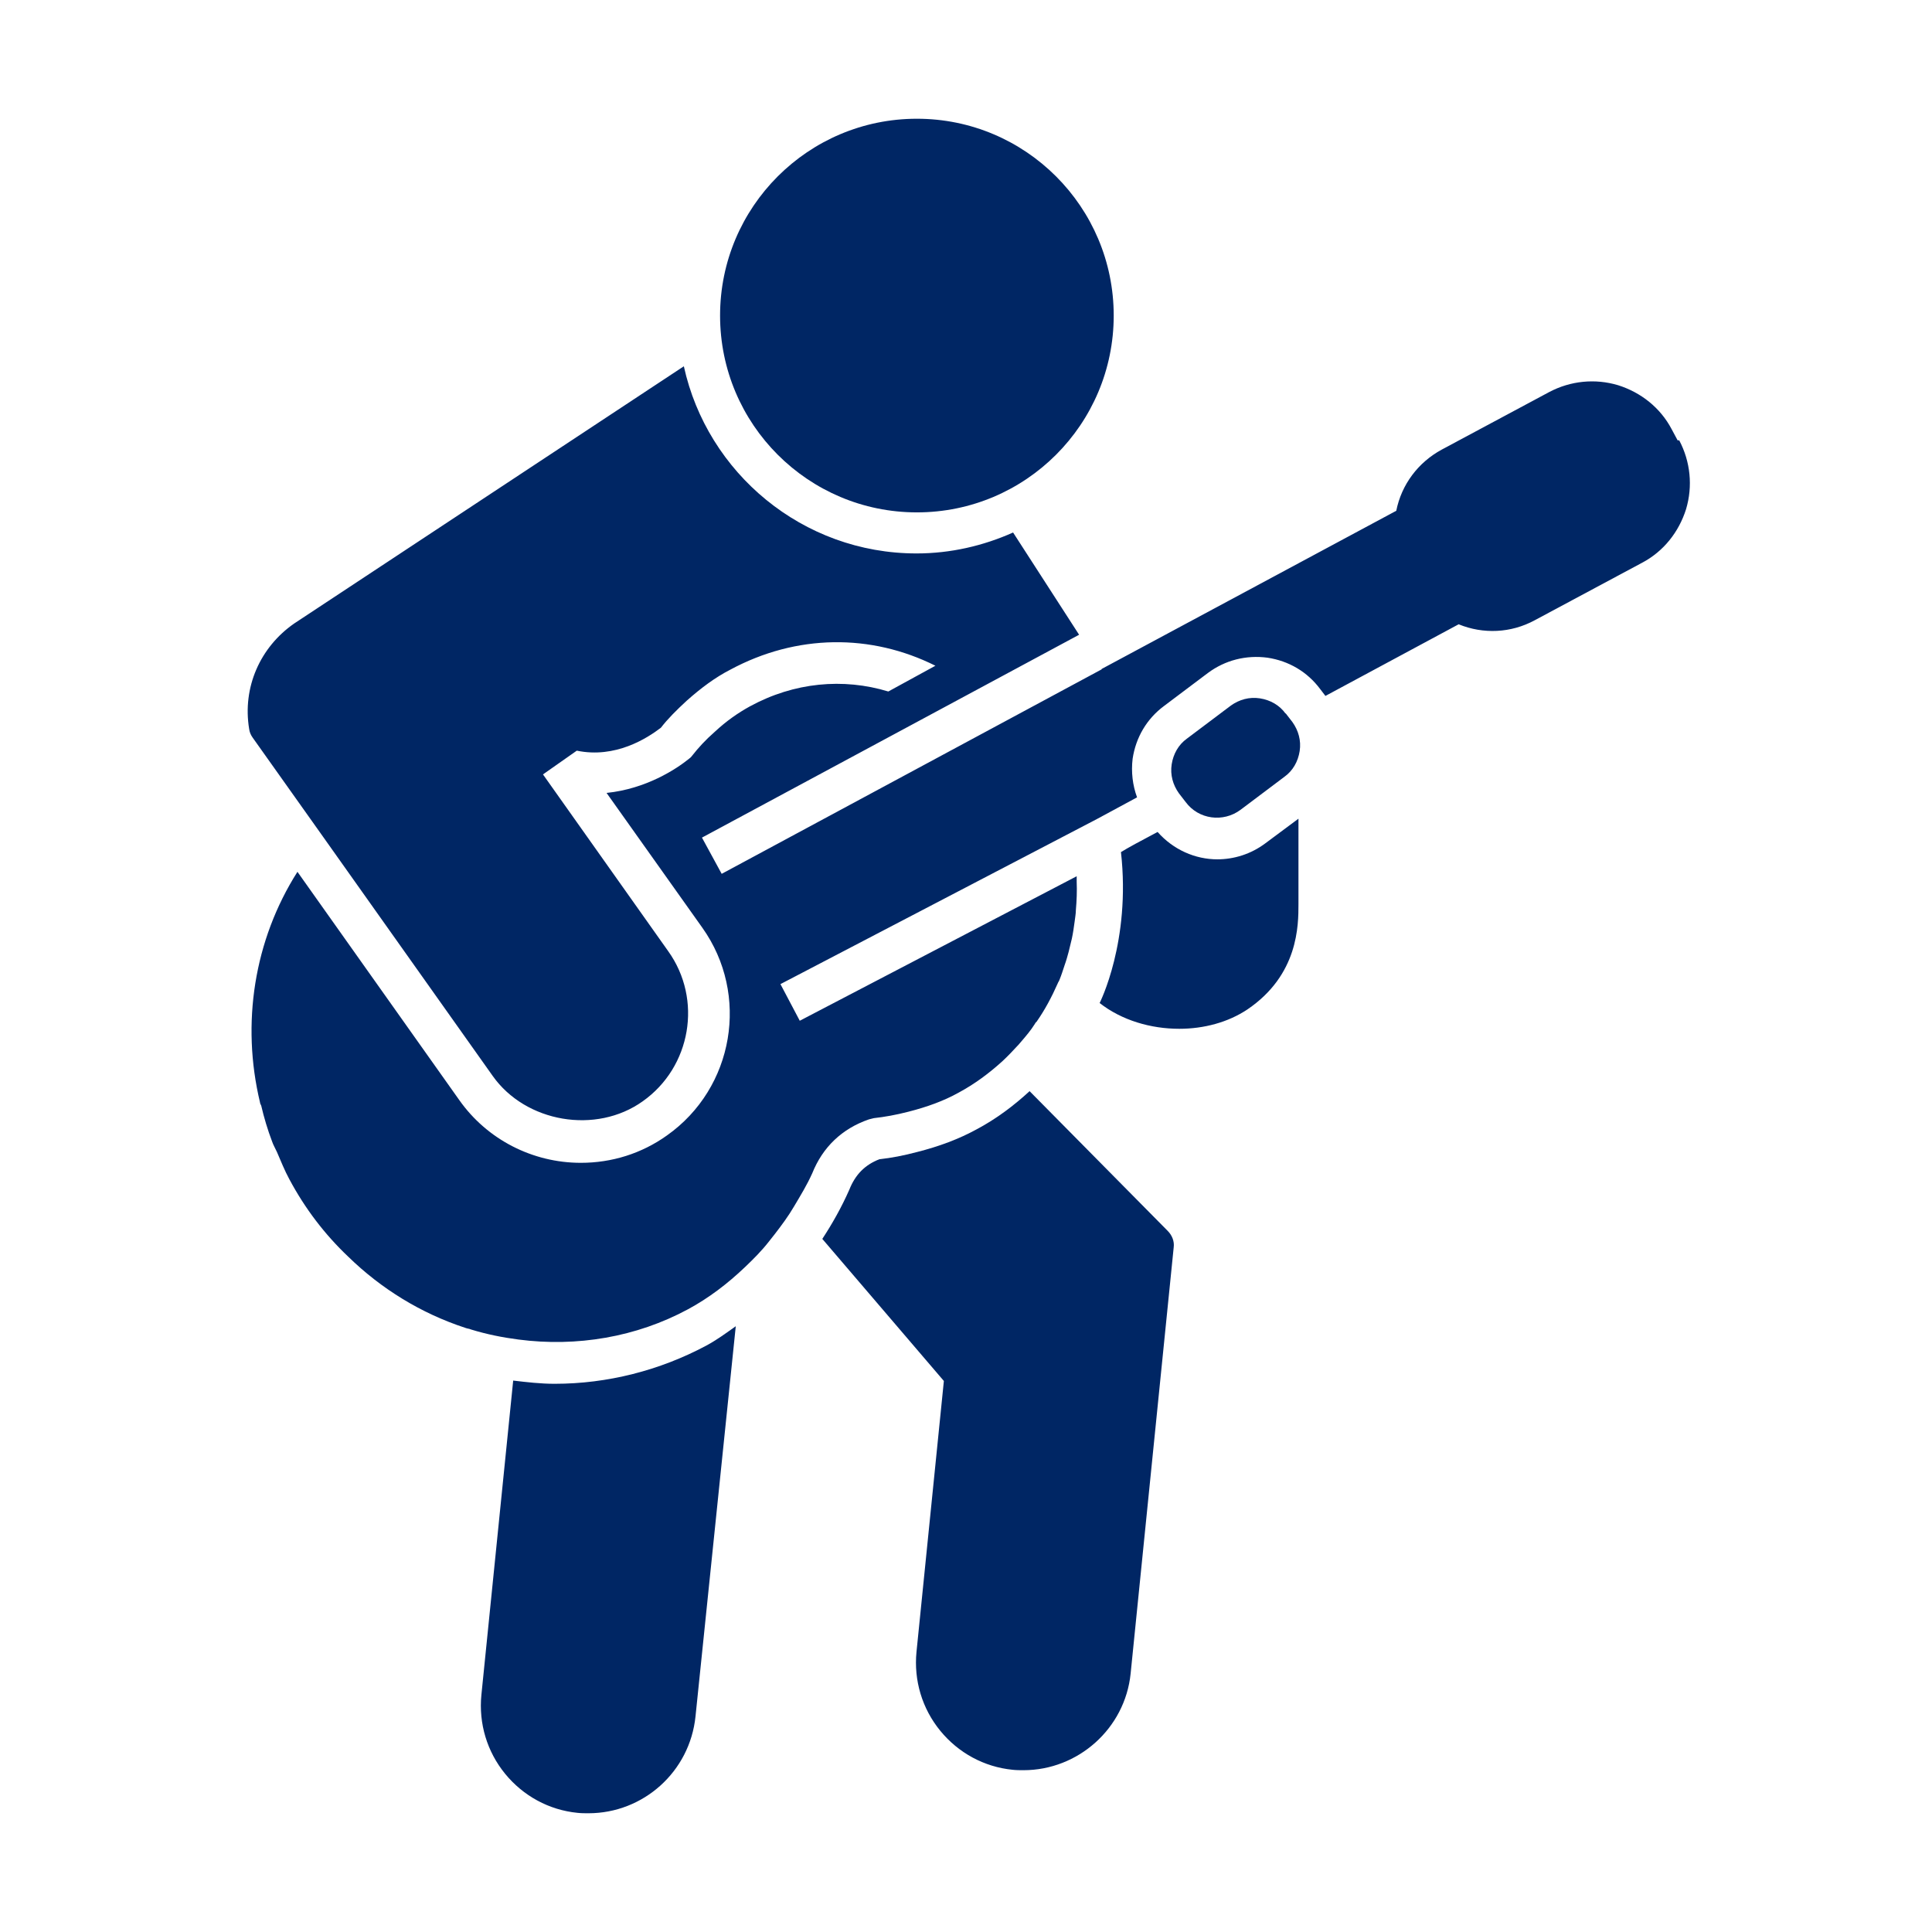
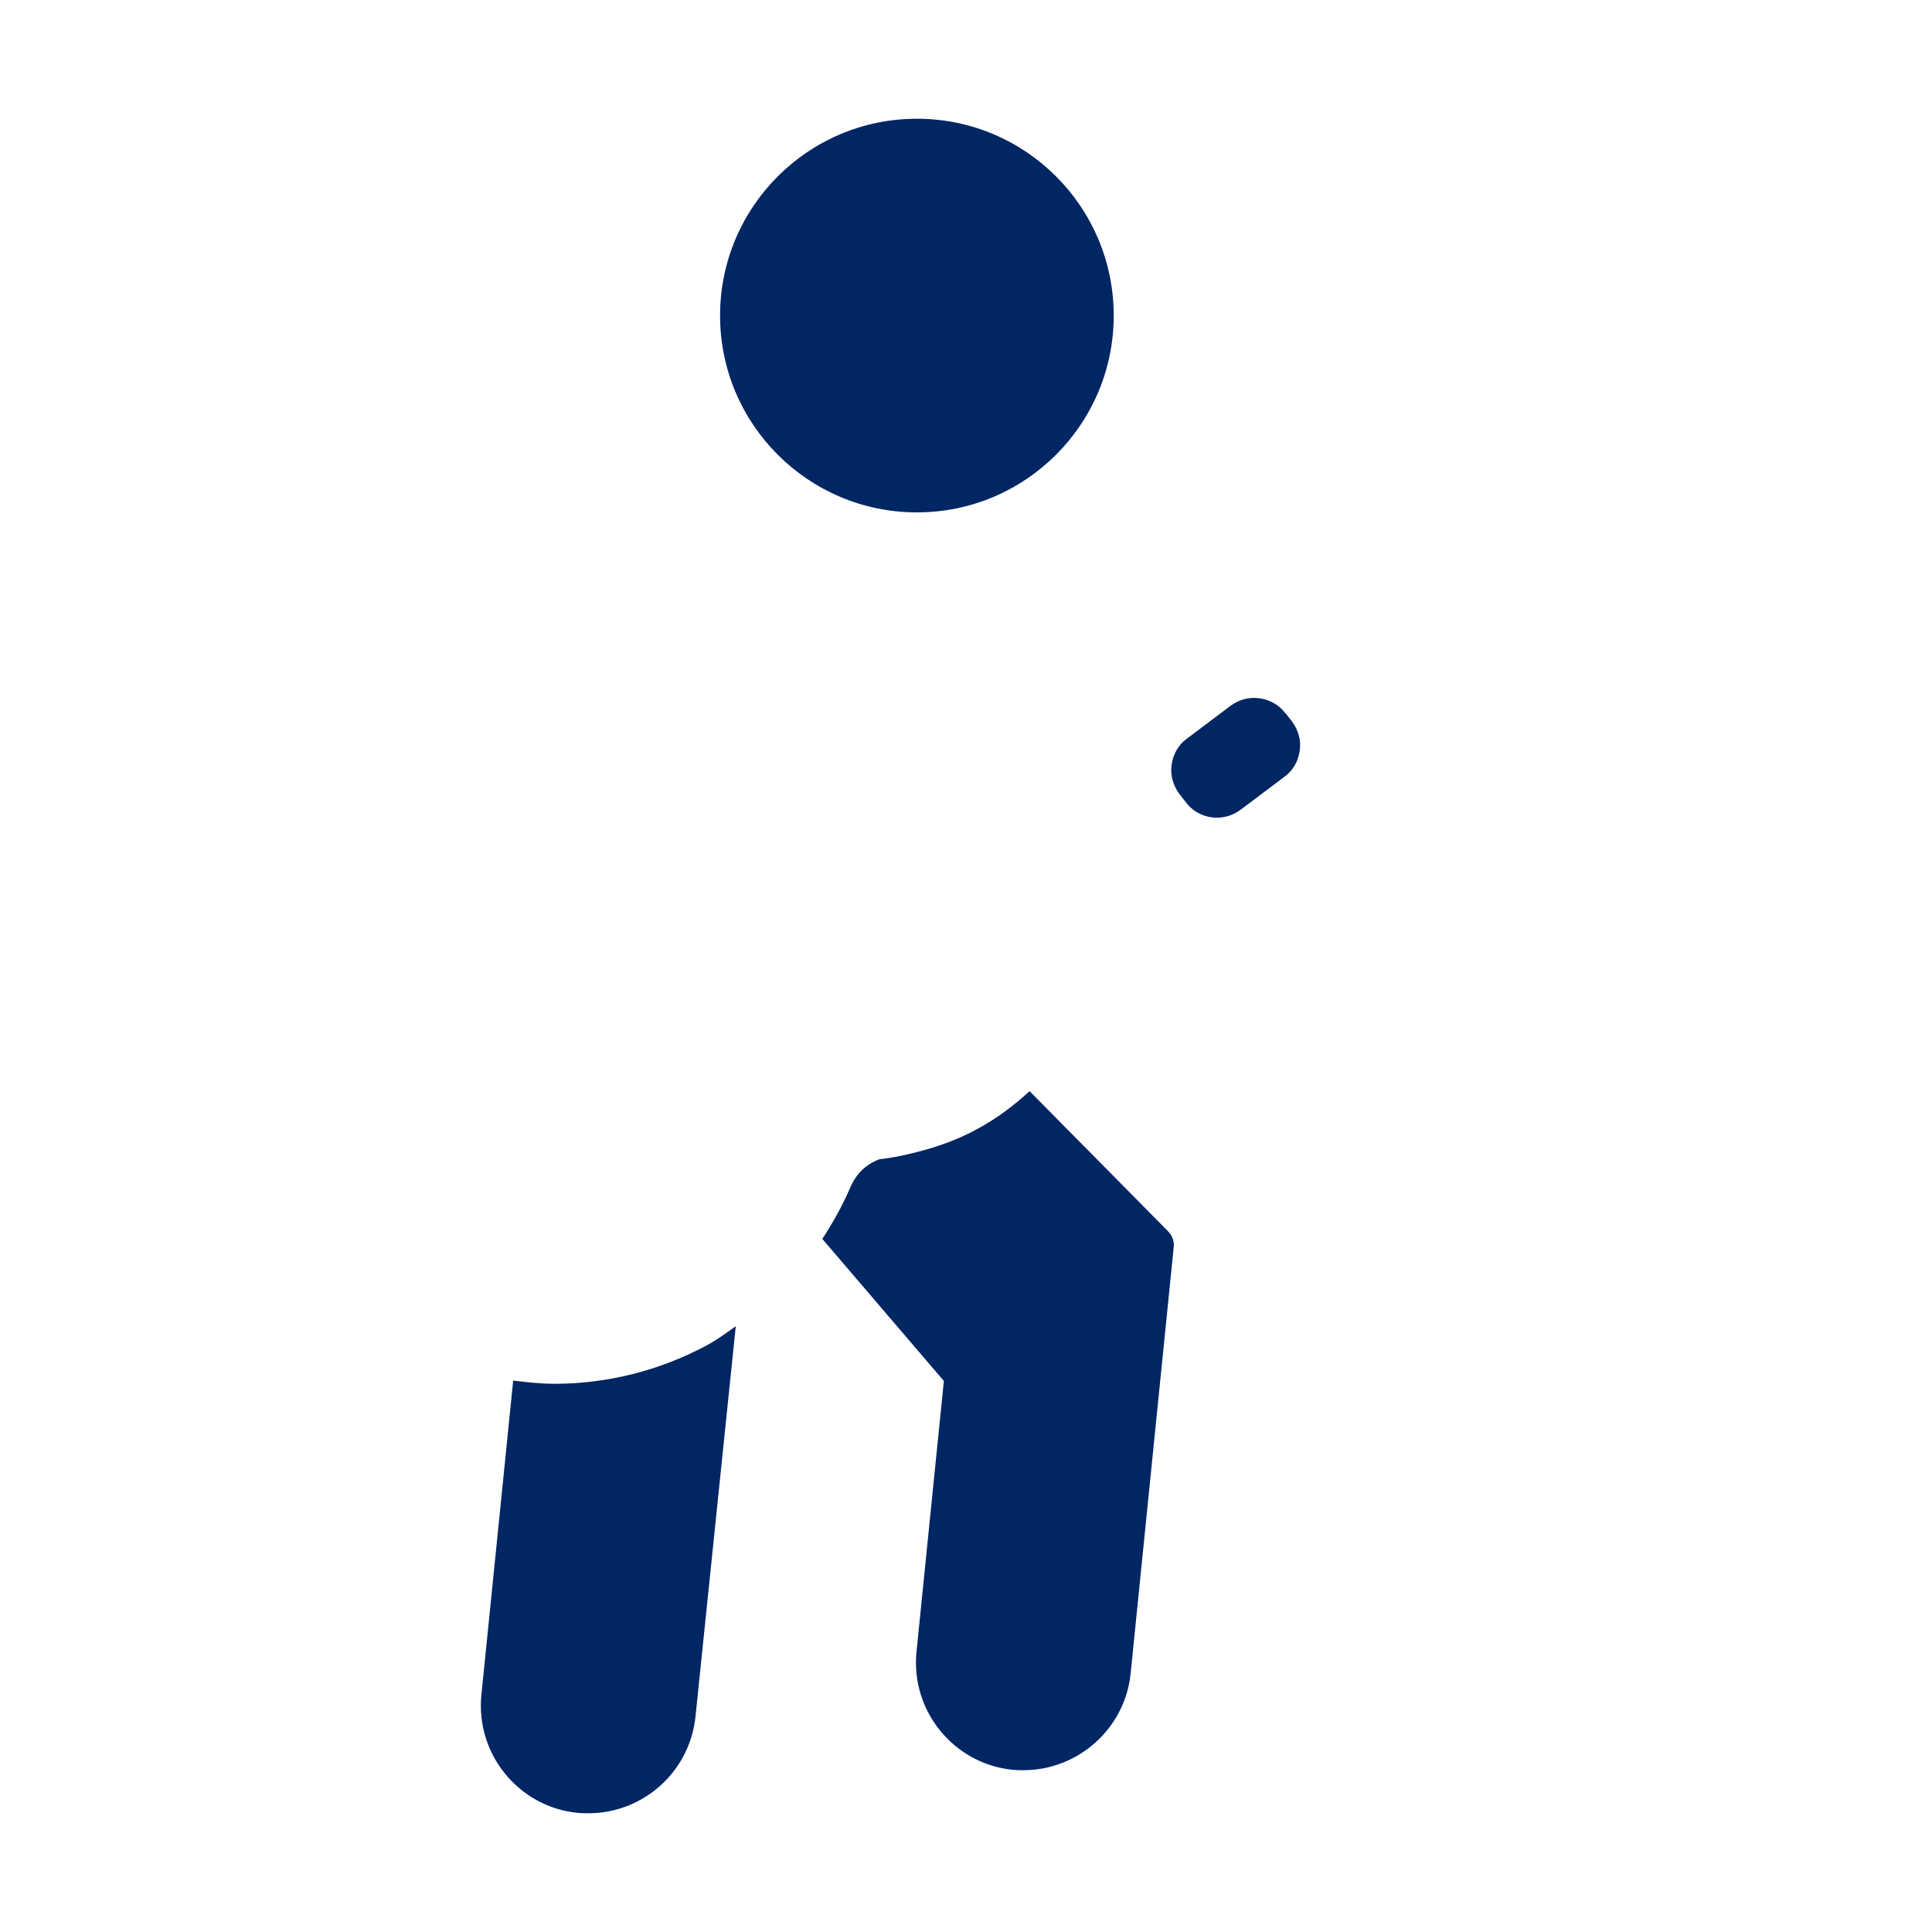
<svg xmlns="http://www.w3.org/2000/svg" id="Pictograms_main_colour" data-name="Pictograms main colour" viewBox="0 0 48 48">
  <defs>
    <style>
      .cls-1 {
        fill: #002664;
      }
    </style>
  </defs>
  <path class="cls-1" d="M22.78,12.73c2.7,0,4.89-2.19,4.89-4.89s-2.19-4.89-4.89-4.89-4.89,2.19-4.89,4.89,2.19,4.89,4.89,4.89Z" />
  <path class="cls-1" d="M31.94,17.73c-.15-.21-.38-.34-.64-.38-.26-.04-.51,.03-.72,.18l-1.09,.82c-.21,.15-.34,.38-.38,.64s.03,.51,.18,.72l.17,.22c.32,.43,.93,.51,1.36,.19l1.09-.82c.21-.15,.34-.38,.38-.64s-.03-.51-.18-.72l-.17-.22Z" />
  <path class="cls-1" d="M25.59,27.1c-.4,.37-.84,.7-1.33,.96-.44,.24-.92,.42-1.47,.56-.34,.09-.65,.15-.94,.18-.36,.14-.6,.38-.75,.76-.19,.43-.42,.84-.67,1.22l3.02,3.53-.68,6.73c-.07,.71,.14,1.41,.59,1.96,.45,.55,1.09,.9,1.8,.97,.09,.01,.18,.01,.27,.01,1.35,0,2.52-1.03,2.66-2.4l1.07-10.59c.02-.15-.04-.3-.15-.41l-3.43-3.47Z" />
  <path class="cls-1" d="M13.78,34.38c-.35,0-.69-.04-1.03-.08l-.79,7.81c-.07,.71,.14,1.41,.59,1.96,.45,.55,1.09,.9,1.8,.97,.09,.01,.18,.01,.27,.01,1.36,0,2.52-1.03,2.66-2.41l1-9.69c-.24,.17-.47,.34-.73,.48-1.16,.62-2.46,.95-3.77,.95Z" />
-   <path class="cls-1" d="M41.68,10.94l-.15-.28c-.28-.53-.76-.91-1.33-1.09-.57-.17-1.18-.11-1.71,.17l-2.67,1.43c-.59,.32-1,.87-1.13,1.52l-7.32,3.93s0,0,0,.01l-9.44,5.08-.49-.9,9.37-5.04-1.64-2.54c-.74,.33-1.55,.52-2.4,.52-2.83,0-5.2-2-5.78-4.65h0S7.31,15.49,7.31,15.49c-.85,.59-1.29,1.59-1.12,2.62,.01,.08,.04,.15,.09,.22l1.74,2.45s0,0,0,0l4.22,5.95c.82,1.16,2.57,1.46,3.73,.63,1.2-.85,1.49-2.53,.63-3.73l-3.11-4.39,.84-.59h0c.96,.2,1.75-.31,2.09-.57,.17-.22,.38-.43,.64-.67,.36-.32,.71-.58,1.08-.77,1.65-.89,3.5-.9,5.1-.1l-1.17,.64c-1.12-.34-2.34-.23-3.44,.37-.29,.16-.58,.36-.87,.63-.24,.21-.41,.4-.56,.59-.02,.03-.05,.06-.08,.08-.32,.26-1.07,.75-2.05,.85l2.38,3.35c1.18,1.66,.79,3.98-.88,5.16-.63,.45-1.37,.68-2.14,.68-1.2,0-2.33-.58-3.02-1.56l-4.02-5.67c-1.08,1.7-1.4,3.77-.93,5.73,0,.03,.02,.05,.03,.08,.07,.3,.16,.6,.27,.89,.03,.09,.08,.17,.12,.26,.1,.23,.19,.46,.31,.68,.39,.73,.88,1.37,1.46,1.92,.82,.8,1.81,1.41,2.91,1.77,.05,.02,.1,.02,.14,.04,.39,.12,.79,.2,1.18,.25h0c1.45,.19,2.93-.06,4.21-.75,.52-.28,.99-.64,1.42-1.05,.21-.2,.41-.4,.59-.63,.05-.06,.1-.13,.15-.19,.17-.22,.34-.45,.48-.69,.16-.27,.32-.53,.45-.82,.26-.65,.74-1.11,1.41-1.34l.12-.03c.27-.03,.55-.08,.86-.16,.47-.12,.88-.27,1.24-.47,.41-.22,.77-.49,1.1-.79,.14-.13,.27-.27,.4-.41,.02-.02,.04-.05,.06-.07,.12-.14,.24-.28,.34-.44,.01-.02,.02-.04,.04-.05,.21-.3,.38-.62,.53-.96,.01-.03,.03-.05,.04-.08,.05-.12,.09-.25,.13-.37,.04-.11,.07-.22,.1-.33,.03-.11,.05-.22,.08-.33,.03-.14,.05-.28,.07-.43,.01-.09,.03-.19,.03-.28,.02-.23,.03-.47,.02-.71,0-.01,0-.02,0-.04,0,0,0-.04,0-.09l-6.88,3.59-.48-.91,7.86-4.1,1-.54c-.11-.3-.15-.63-.11-.96,.08-.53,.35-.99,.78-1.31l1.09-.82c.43-.32,.95-.45,1.48-.38,.53,.08,.99,.35,1.31,.78l.13,.17,3.31-1.78c.61,.25,1.3,.22,1.89-.1l2.67-1.43c.53-.28,.91-.76,1.09-1.33,.17-.57,.11-1.18-.17-1.71Z" />
-   <path class="cls-1" d="M30.25,21.35c-.56,0-1.1-.24-1.49-.68-.4,.21-.75,.4-.91,.5,.25,2.22-.53,3.75-.53,3.75,.55,.43,1.27,.64,1.98,.64,.61,0,1.21-.16,1.69-.48,1.27-.86,1.27-2.09,1.27-2.62v-2.12l-.82,.61c-.36,.27-.78,.4-1.2,.4Z" />
</svg>